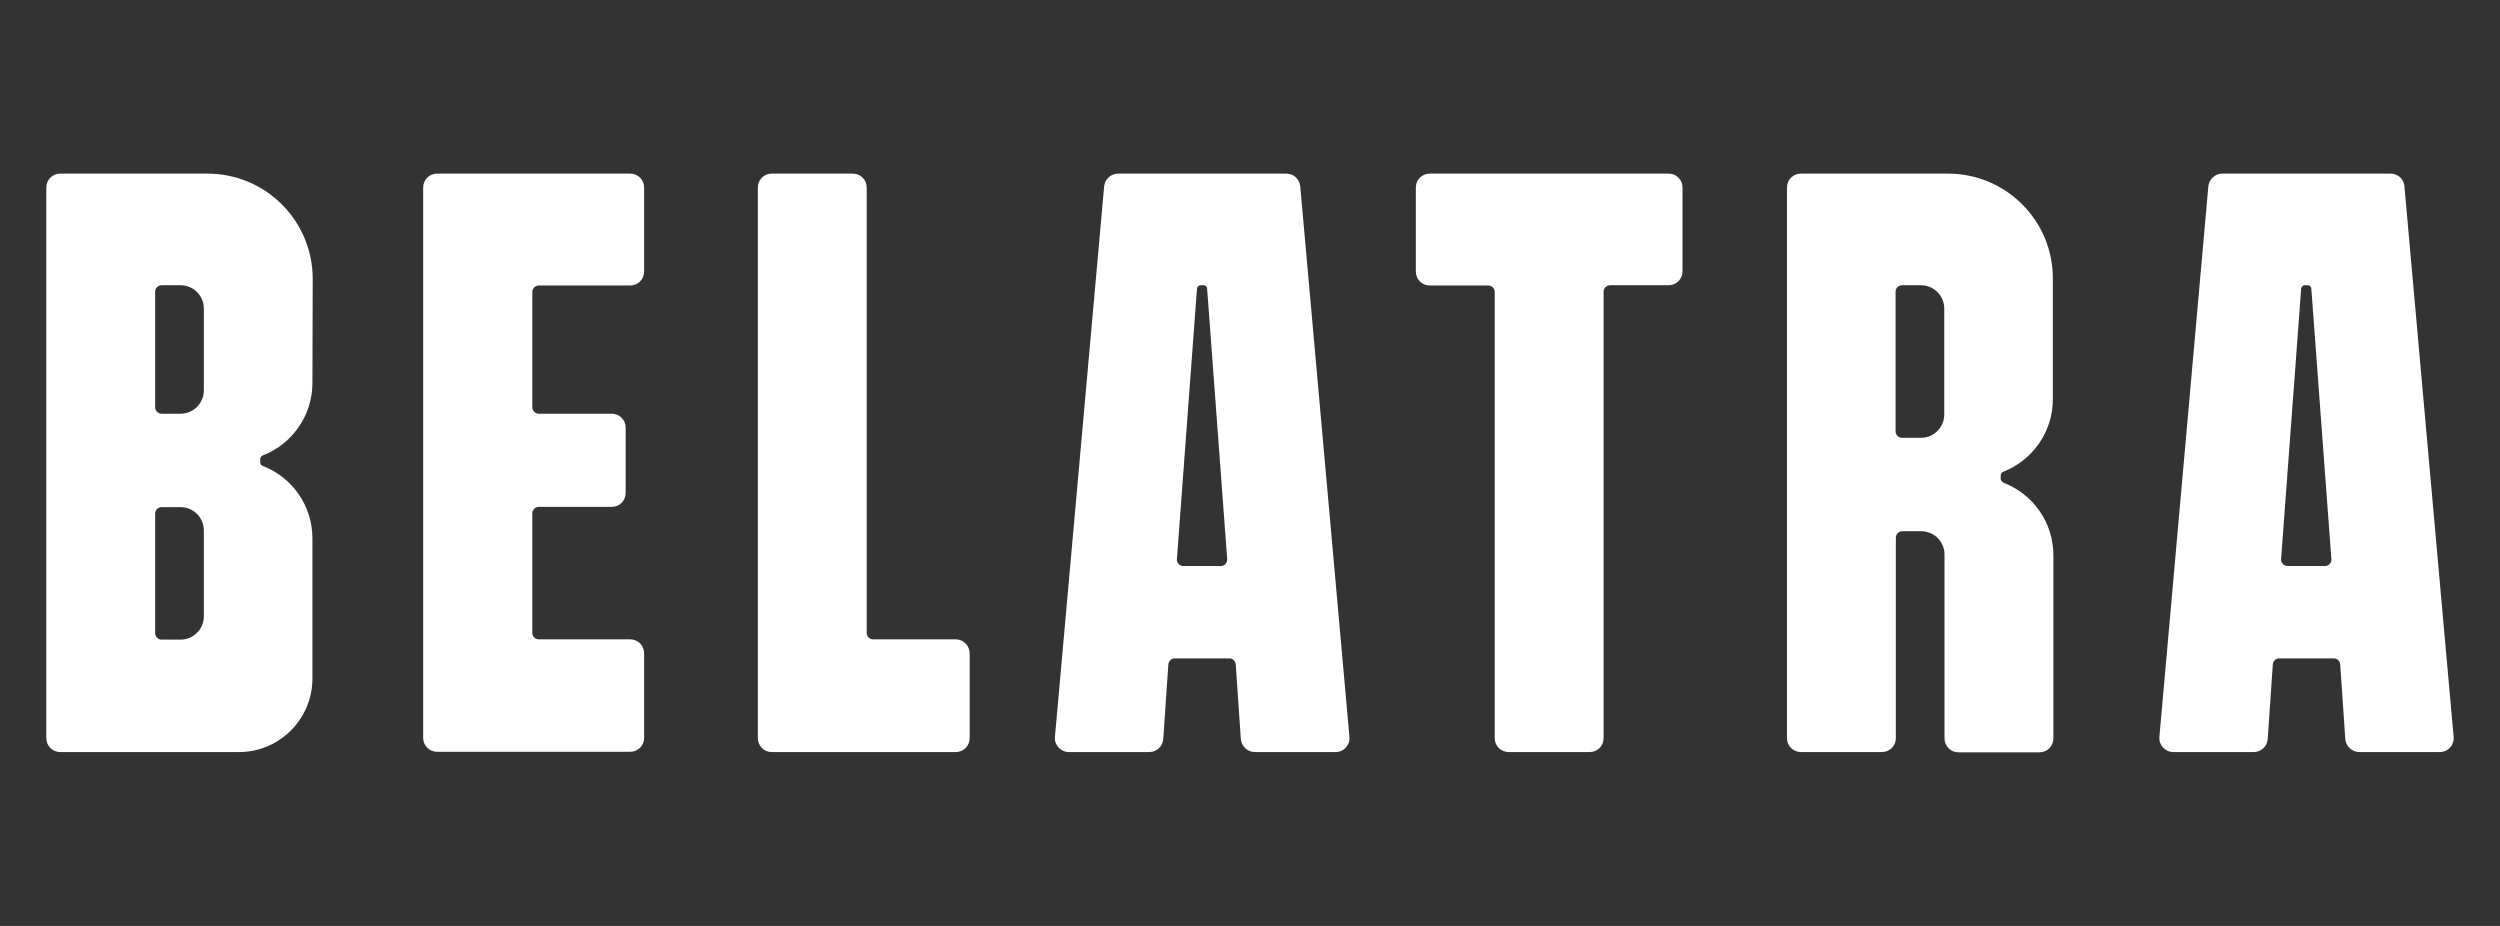
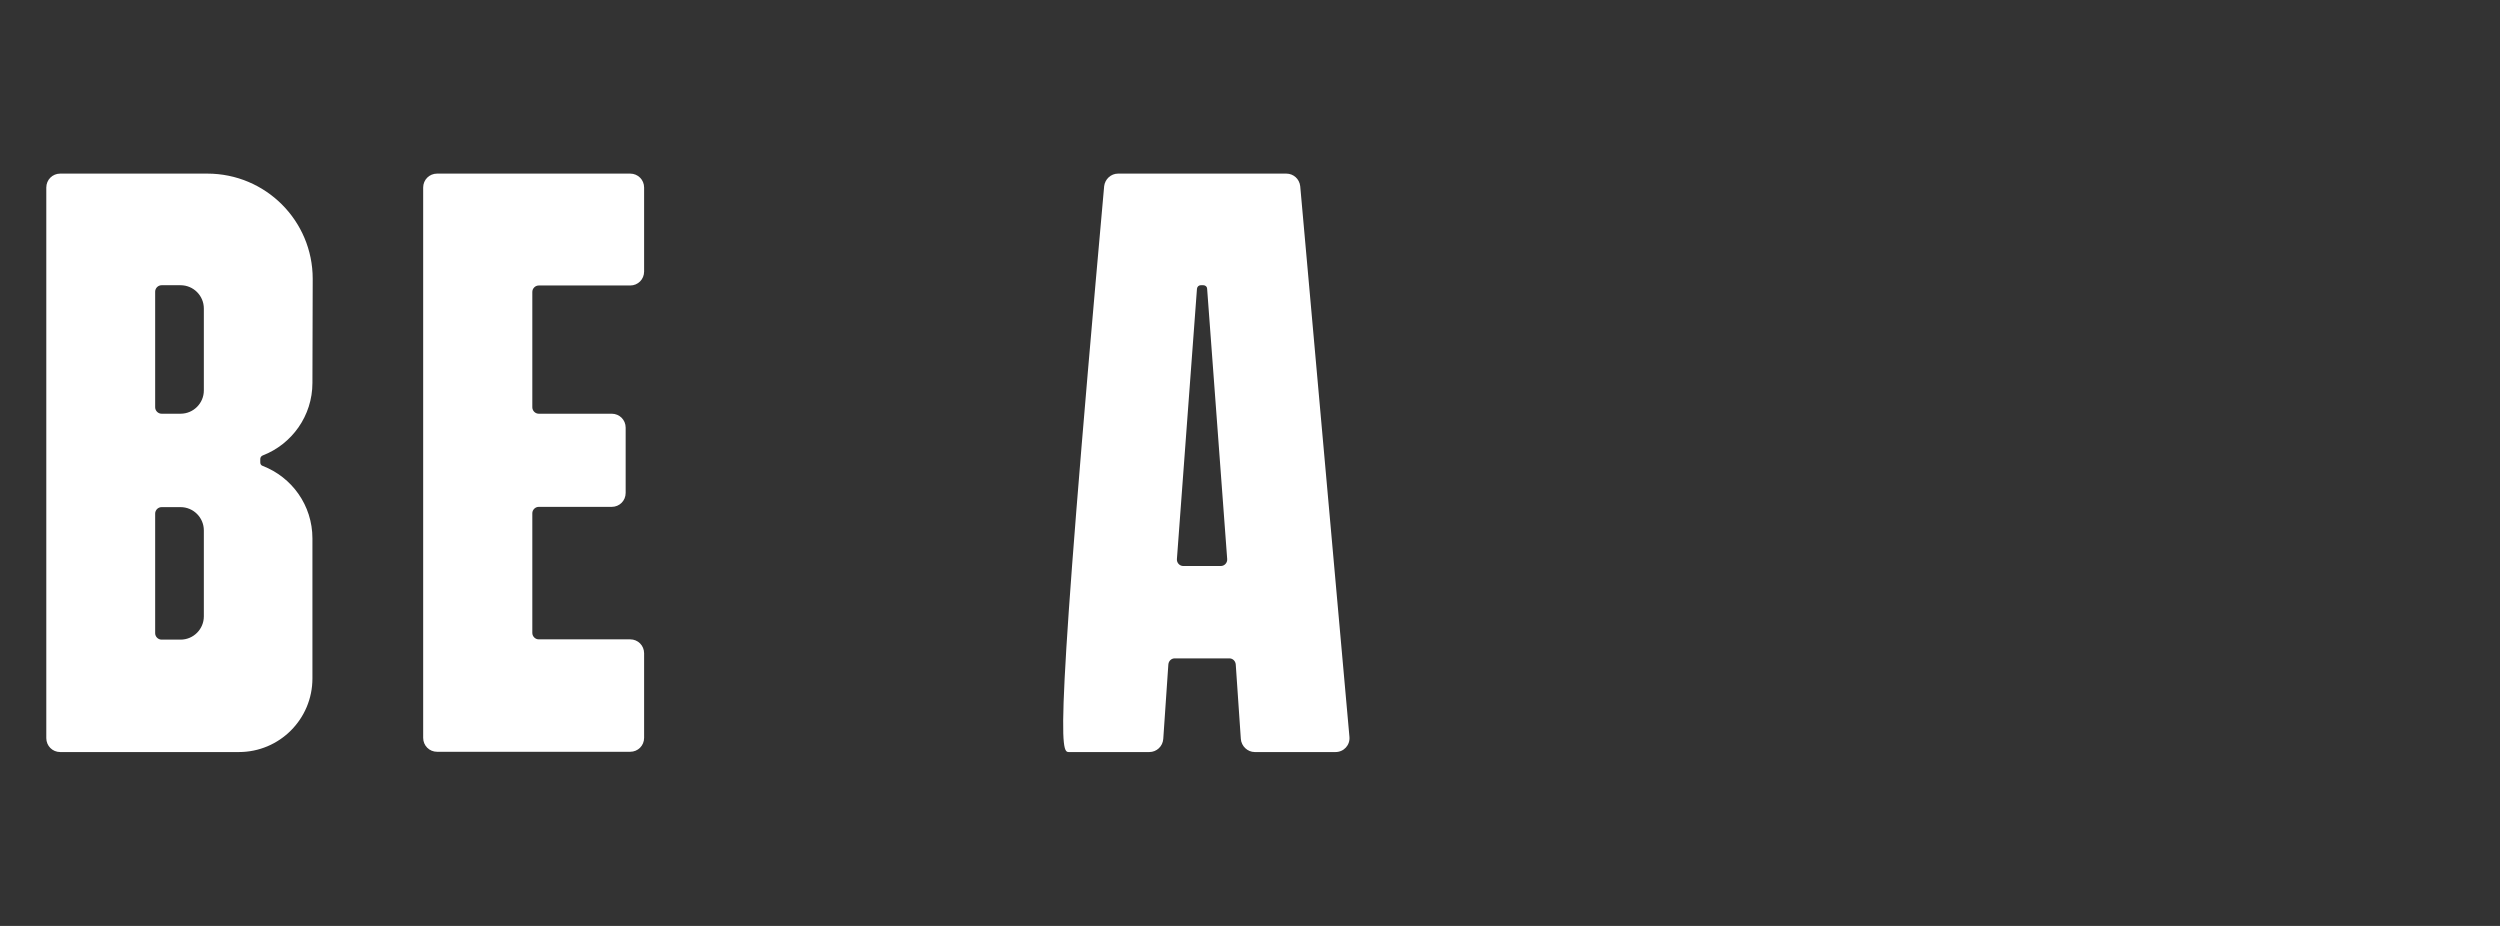
<svg xmlns="http://www.w3.org/2000/svg" width="216" height="80" viewBox="0 0 216 80" fill="none">
  <rect x="0" y="0" width="216" height="80" fill="#333333" stroke="none" />
-   <path d="M112.339 16.087C112.269 15.463 111.761 15 111.137 15H96.6C95.977 15 95.468 15.486 95.399 16.087L91.147 63.659C91.077 64.353 91.632 64.977 92.348 64.977H99.304C99.928 64.977 100.46 64.491 100.506 63.844L100.945 57.414C100.968 57.114 101.199 56.883 101.5 56.883H106.214C106.515 56.883 106.746 57.114 106.769 57.414L107.208 63.844C107.254 64.468 107.786 64.977 108.41 64.977H115.389C116.106 64.977 116.66 64.376 116.591 63.659L112.339 16.087ZM102.239 48.904C101.916 48.904 101.661 48.626 101.685 48.303L103.418 24.945C103.441 24.759 103.58 24.644 103.741 24.644H103.973C104.157 24.644 104.296 24.783 104.296 24.945L106.029 48.303C106.053 48.626 105.798 48.904 105.475 48.904H102.239Z" fill="white" />
-   <path d="M207.741 16.087C207.695 15.463 207.163 15 206.539 15H192.002C191.379 15 190.871 15.486 190.802 16.087L186.572 63.659C186.503 64.353 187.058 64.977 187.774 64.977H194.729C195.353 64.977 195.885 64.491 195.931 63.844L196.37 57.414C196.393 57.114 196.624 56.883 196.925 56.883H201.639C201.94 56.883 202.171 57.114 202.194 57.414L202.633 63.844C202.679 64.468 203.211 64.977 203.835 64.977H210.791C211.508 64.977 212.062 64.376 211.993 63.659L207.741 16.087ZM197.641 48.904C197.318 48.904 197.064 48.626 197.087 48.303L198.82 24.945C198.843 24.759 198.982 24.644 199.144 24.644H199.375C199.56 24.644 199.698 24.783 199.698 24.945L201.431 48.303C201.455 48.626 201.2 48.904 200.877 48.904H197.641Z" fill="white" />
+   <path d="M112.339 16.087C112.269 15.463 111.761 15 111.137 15H96.6C95.977 15 95.468 15.486 95.399 16.087C91.077 64.353 91.632 64.977 92.348 64.977H99.304C99.928 64.977 100.46 64.491 100.506 63.844L100.945 57.414C100.968 57.114 101.199 56.883 101.5 56.883H106.214C106.515 56.883 106.746 57.114 106.769 57.414L107.208 63.844C107.254 64.468 107.786 64.977 108.41 64.977H115.389C116.106 64.977 116.66 64.376 116.591 63.659L112.339 16.087ZM102.239 48.904C101.916 48.904 101.661 48.626 101.685 48.303L103.418 24.945C103.441 24.759 103.58 24.644 103.741 24.644H103.973C104.157 24.644 104.296 24.783 104.296 24.945L106.029 48.303C106.053 48.626 105.798 48.904 105.475 48.904H102.239Z" fill="white" />
  <path d="M45.992 44.348V54.685C45.992 54.986 46.246 55.24 46.546 55.24H54.45C55.12 55.24 55.651 55.773 55.651 56.443V63.751C55.651 64.422 55.12 64.954 54.45 64.954H37.764C37.094 64.954 36.562 64.422 36.562 63.751V16.203C36.562 15.532 37.094 15 37.764 15H54.45C55.12 15 55.651 15.532 55.651 16.203V23.464C55.651 24.135 55.12 24.667 54.45 24.667H46.546C46.246 24.667 45.992 24.921 45.992 25.222V35.19C45.992 35.49 46.246 35.745 46.546 35.745H52.855C53.525 35.745 54.057 36.277 54.057 36.947V42.59C54.057 43.261 53.525 43.793 52.855 43.793H46.546C46.246 43.793 45.992 44.047 45.992 44.348Z" fill="white" />
-   <path d="M144.167 15H123.529C122.86 15 122.328 15.532 122.328 16.203V23.464C122.328 24.135 122.86 24.667 123.529 24.667H128.59C128.891 24.667 129.145 24.921 129.145 25.222V63.774C129.145 64.445 129.676 64.977 130.347 64.977H137.349C138.019 64.977 138.551 64.445 138.551 63.774V25.199C138.551 24.898 138.805 24.644 139.106 24.644H144.167C144.837 24.644 145.369 24.112 145.369 23.441V16.203C145.369 15.532 144.837 15 144.167 15Z" fill="white" />
-   <path d="M82.578 55.24H75.437C75.137 55.24 74.882 54.986 74.882 54.685V16.203C74.882 15.532 74.351 15 73.681 15H66.678C66.008 15 65.477 15.532 65.477 16.203V63.774C65.477 64.445 66.008 64.977 66.678 64.977H82.578C83.248 64.977 83.78 64.445 83.78 63.774V56.466C83.78 55.796 83.248 55.24 82.578 55.24Z" fill="white" />
-   <path d="M172.859 41.364V41.064C172.859 40.925 172.951 40.809 173.067 40.763C175.586 39.792 177.366 37.34 177.366 34.496V24.089C177.389 19.07 173.321 15 168.306 15H155.596C154.926 15 154.395 15.532 154.395 16.203V63.774C154.395 64.445 154.926 64.977 155.596 64.977H162.598C163.268 64.977 163.8 64.445 163.8 63.774V46.452C163.8 46.152 164.054 45.897 164.354 45.897H165.995C167.104 45.897 168.006 46.799 168.006 47.909V63.797C168.006 64.468 168.537 65 169.208 65H176.21C176.88 65 177.412 64.468 177.412 63.797V47.979C177.412 45.111 175.632 42.683 173.113 41.711C172.951 41.619 172.859 41.503 172.859 41.364ZM167.983 35.814C167.983 36.924 167.081 37.826 165.972 37.826H164.331C164.031 37.826 163.777 37.572 163.777 37.271V25.199C163.777 24.898 164.031 24.644 164.331 24.644H165.972C167.081 24.644 167.983 25.546 167.983 26.656V35.814Z" fill="white" />
  <path d="M27.018 24.089C27.018 19.07 22.95 15 17.912 15H5.202C4.532 15 4 15.532 4 16.203V63.774C4 64.445 4.532 64.977 5.202 64.977H20.639C24.152 64.977 26.994 62.132 26.994 58.617V46.522C26.994 43.654 25.215 41.226 22.696 40.254C22.557 40.208 22.488 40.093 22.488 39.954V39.653C22.488 39.514 22.581 39.399 22.696 39.352C25.215 38.381 26.994 35.93 26.994 33.085L27.018 24.089ZM17.612 53.252C17.612 54.362 16.71 55.264 15.601 55.264H13.96C13.66 55.264 13.406 55.009 13.406 54.709V44.371C13.406 44.07 13.66 43.816 13.96 43.816H15.601C16.71 43.816 17.612 44.718 17.612 45.828V53.252ZM17.612 33.733C17.612 34.843 16.71 35.745 15.601 35.745H13.96C13.66 35.745 13.406 35.49 13.406 35.19V25.199C13.406 24.898 13.66 24.644 13.96 24.644H15.601C16.71 24.644 17.612 25.546 17.612 26.656V33.733Z" fill="white" />
</svg>